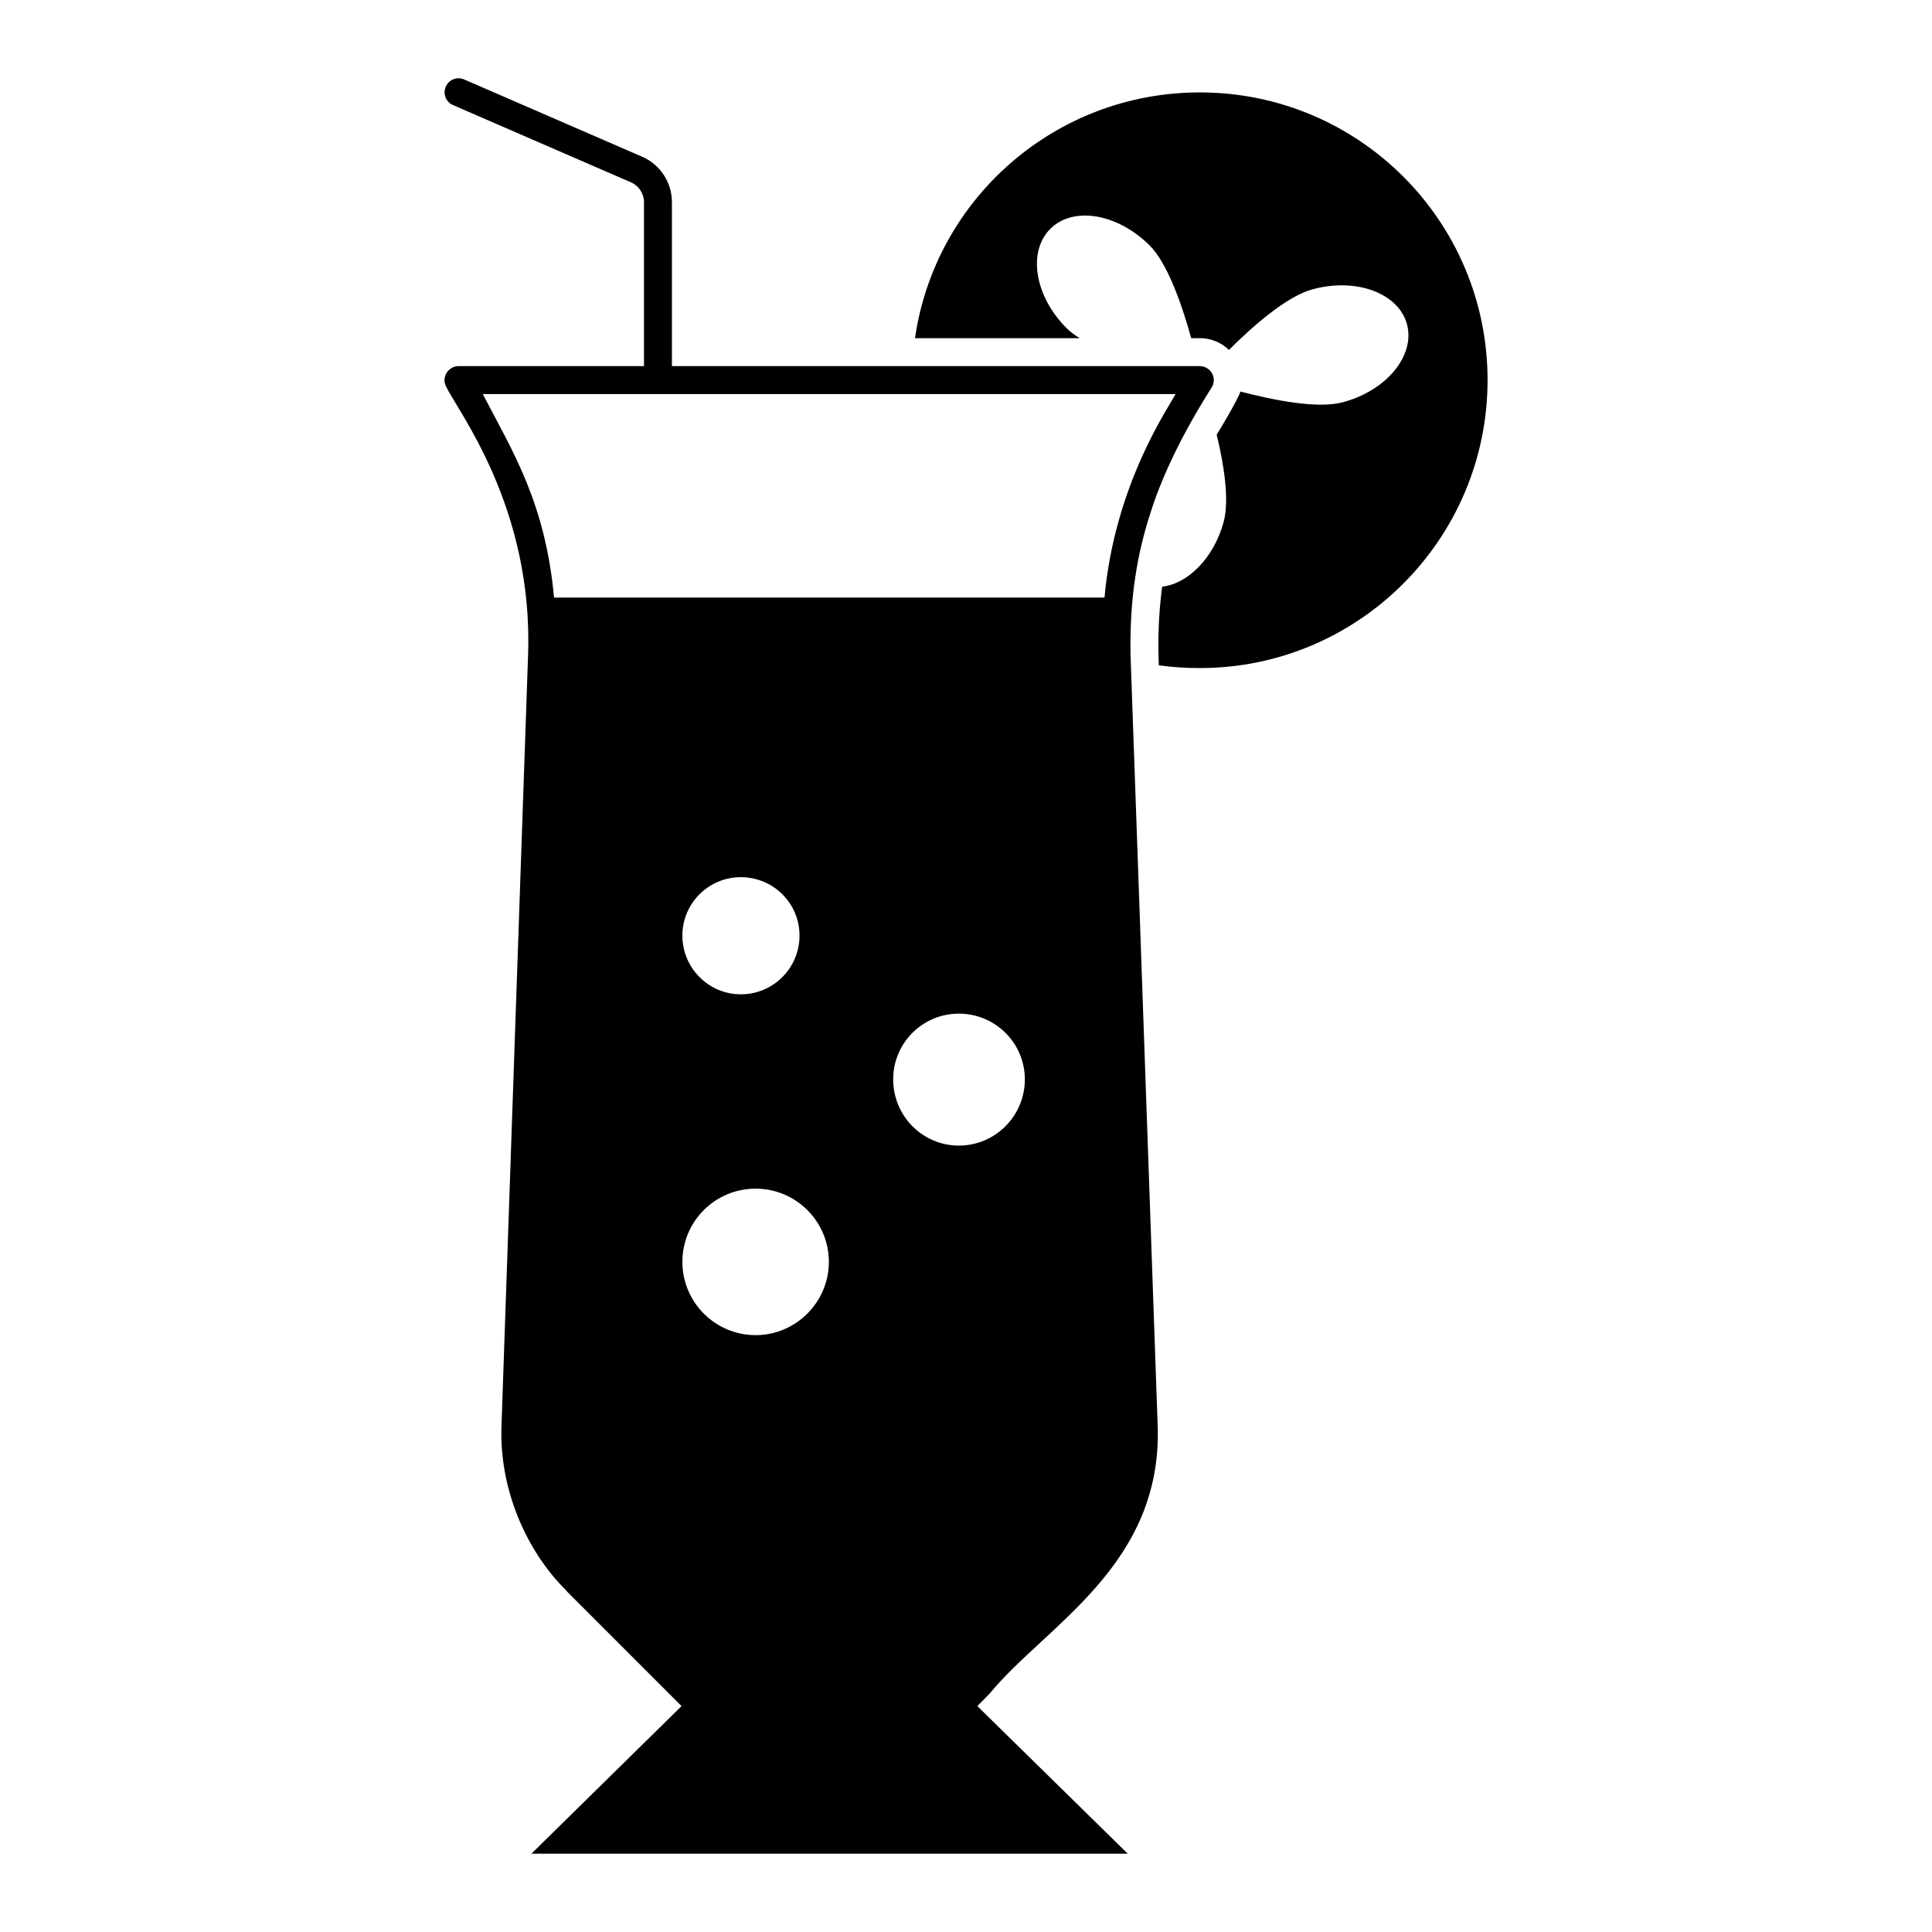
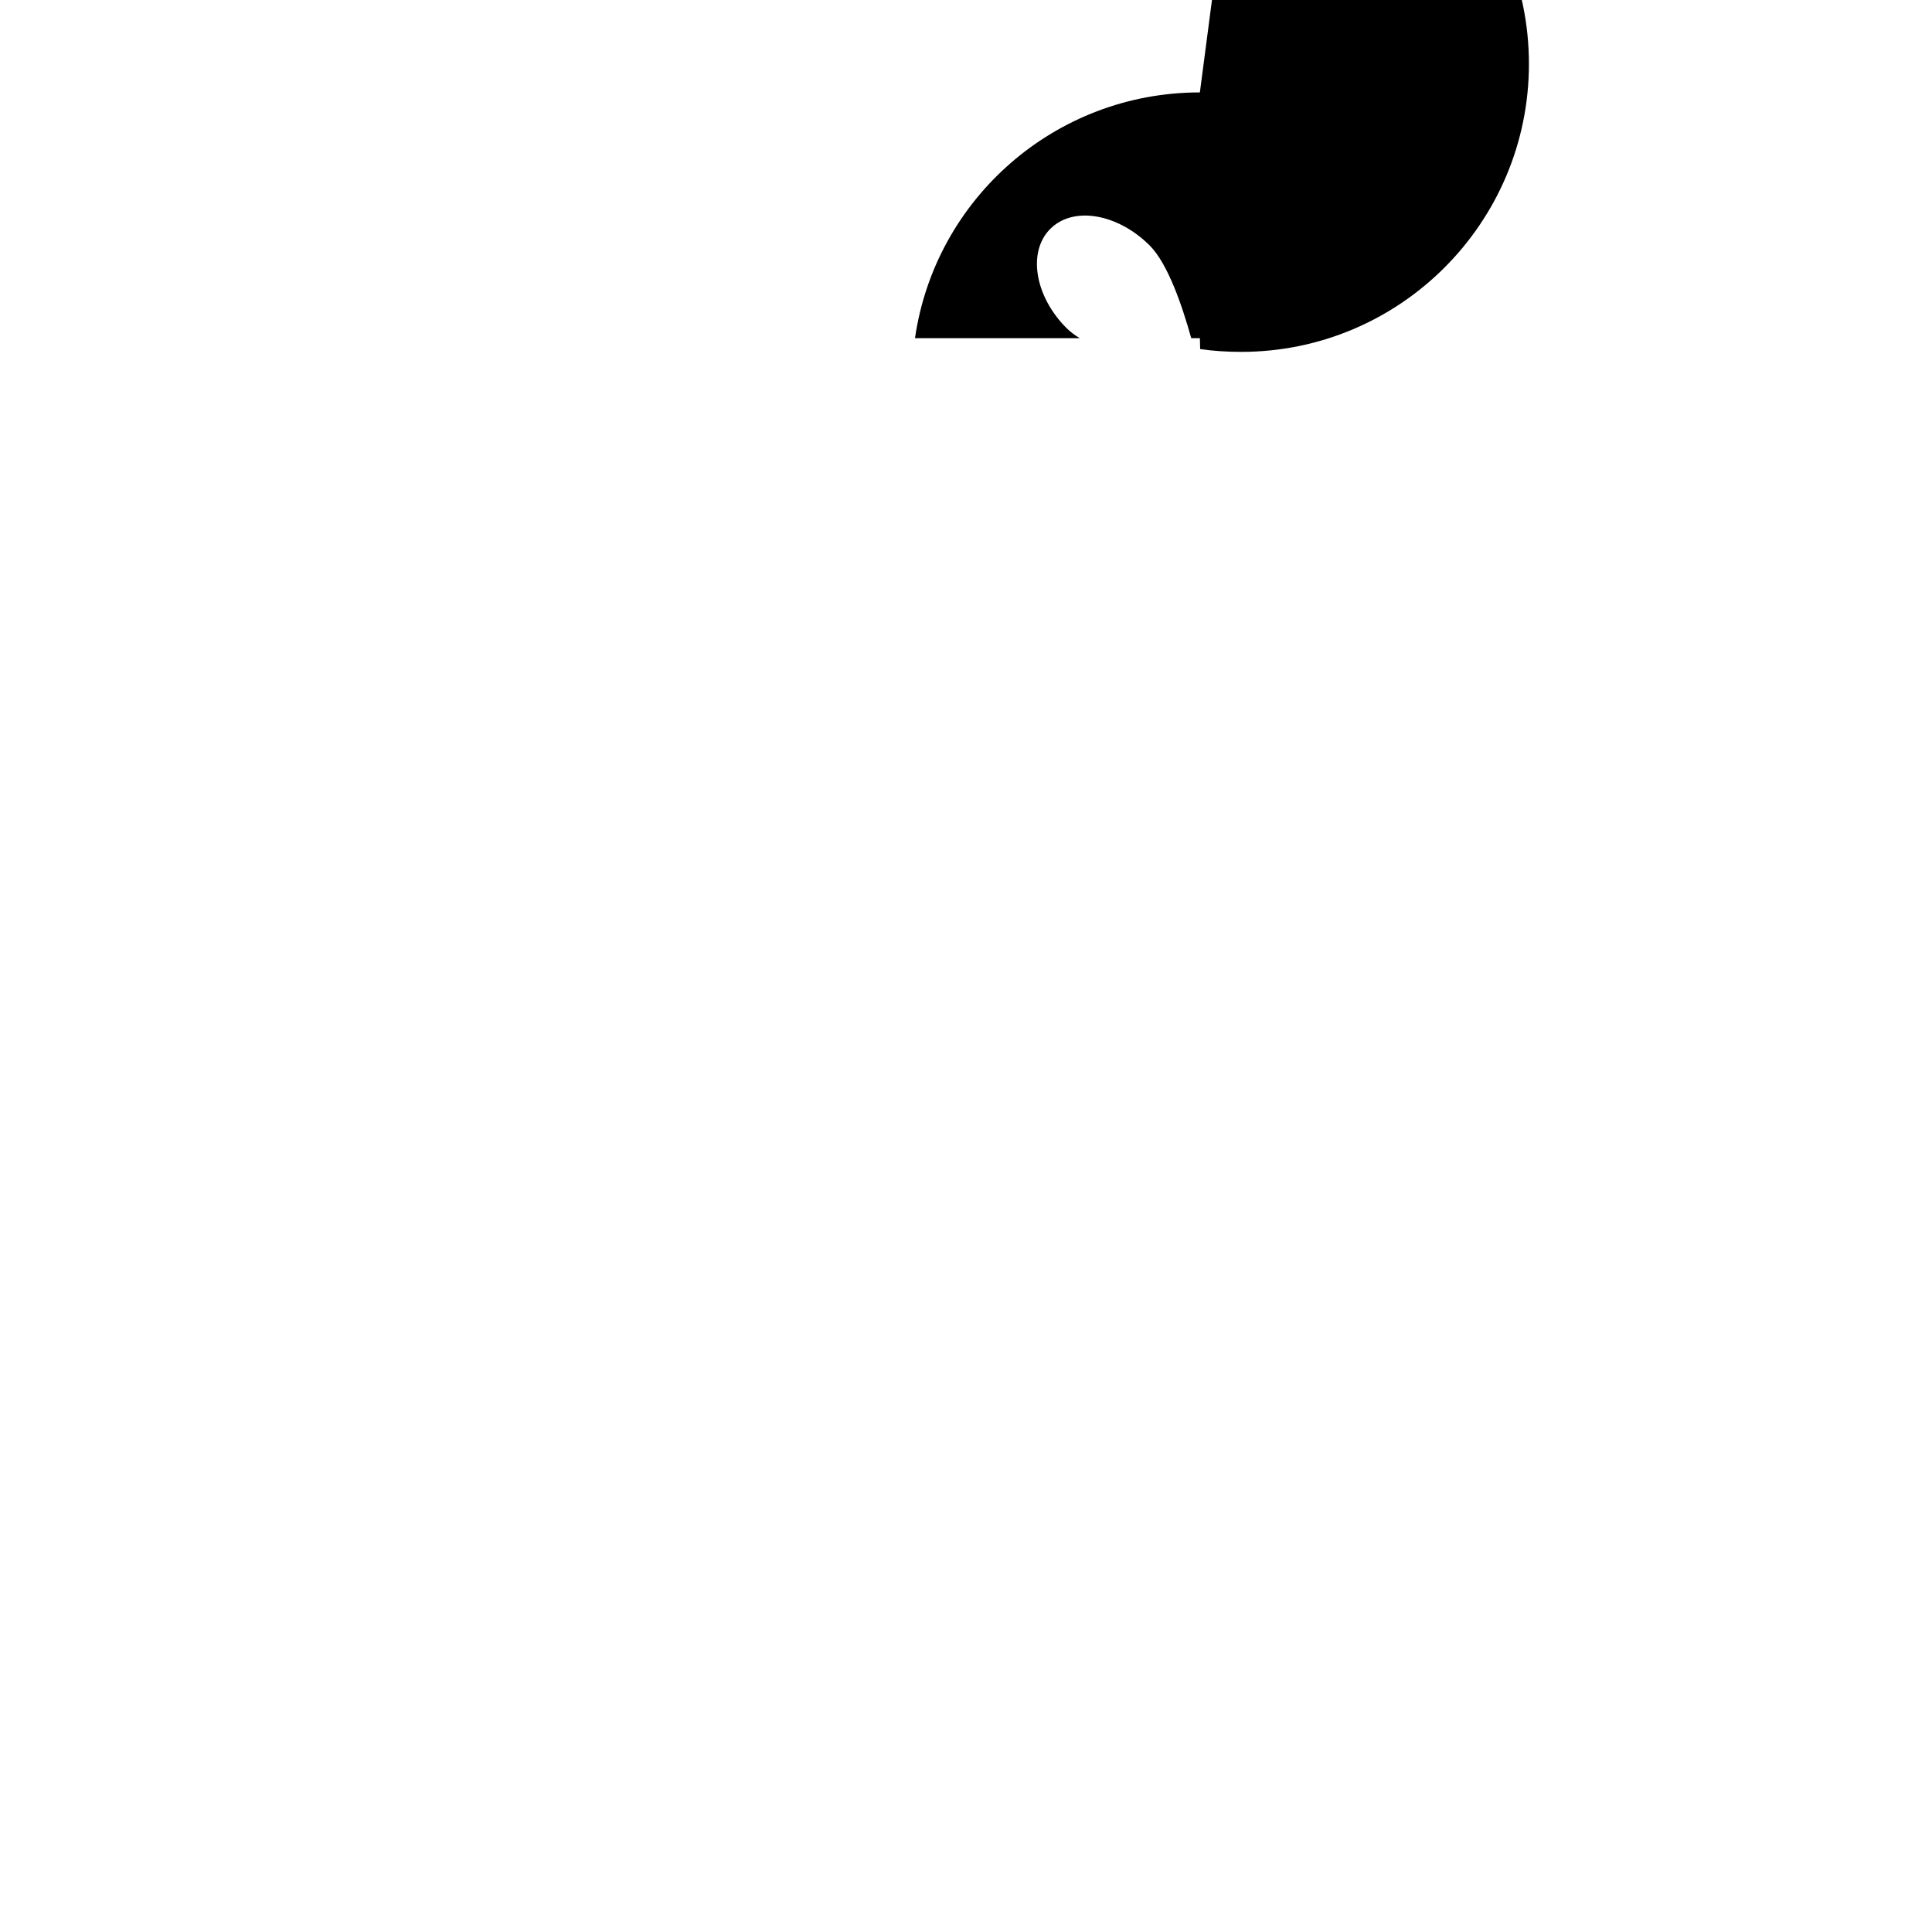
<svg xmlns="http://www.w3.org/2000/svg" fill="#000000" width="800px" height="800px" version="1.1" viewBox="144 144 512 512">
  <g>
-     <path d="m450.79 521.68-4.594-130.7v-0.148l-2.594-73.273c-0.223-12.594 1.113-24.152 4.742-35.934 0-0.074 0-0.148 0.074-0.223 2.316-7.695 6.801-19.133 16.746-34.82 0.668-1.113 0.668-2.519 0-3.703-0.668-1.113-1.852-1.852-3.188-1.852l-139.91-0.004v-43.453c0-5.231-3.102-9.957-7.894-12.035l-47.172-20.48c-1.895-0.824-4.059 0.043-4.871 1.922-0.816 1.879 0.043 4.059 1.922 4.871l47.172 20.48c2.086 0.906 3.438 2.965 3.438 5.242v43.453h-49.168c-1.258 0-2.519 0.742-3.188 1.852-0.297 0.594-0.52 1.258-0.52 1.852 0 0.668 0.223 1.332 0.52 1.852 2.875 6.227 23.094 31.824 21.633 71.199l-3.039 88.02-3.996 115.95c-0.668 16.742 6.519 33.34 17.336 43.934v0.074l30.375 30.379-39.785 39.117h158.04l-39.859-39.117 3.336-3.41c14.742-17.93 45.785-33.785 44.449-71.051zm-159.96-219.31c-2.312-24.977-10.809-38.473-18.895-53.938h183.59c-1.289 2.746-16.105 23.523-18.82 53.938zm65.051 89.574c0 8.594-6.965 15.559-15.559 15.559-8.52 0-15.484-6.965-15.484-15.559s6.965-15.484 15.484-15.484c8.594 0 15.559 6.891 15.559 15.484zm-11.633 105.88c-10.742 0-19.41-8.742-19.41-19.41 0-10.742 8.668-19.41 19.41-19.41 10.668 0 19.41 8.668 19.41 19.41 0 10.668-8.742 19.41-19.41 19.41zm53.863-50.23c-9.633 0-17.41-7.852-17.41-17.559 0-9.633 7.781-17.41 17.41-17.41 9.633 0 17.484 7.781 17.484 17.41 0 9.703-7.852 17.559-17.484 17.559z" />
-     <path d="m461.98 168.49c-38.379 0-70.164 28.227-75.496 65.125h43.641c-1.332-0.816-2.519-1.703-3.484-2.668-8.445-8.445-10.371-20.227-4.297-26.301 6.074-6.074 17.781-4.074 26.301 4.371 4.891 4.891 8.668 16.078 11.039 24.598h2.297c2.891 0 5.633 1.109 7.707 3.113 6.297-6.297 15.41-14.301 22.227-16.078 11.559-3.113 22.746 1.039 24.969 9.336 2.148 8.297-5.41 17.484-16.965 20.598-6.816 1.852-18.598-0.594-27.191-2.816-0.633 2.059-5.754 10.648-6.297 11.41 1.926 7.926 3.41 17.336 1.852 23.117-2.594 9.559-9.41 16.375-16.301 17.188-0.742 5.703-1.109 11.559-0.965 17.93l0.074 2.891c3.555 0.52 7.188 0.742 10.891 0.742 42.082 0 76.238-34.23 76.238-76.312-0.004-42.16-34.156-76.242-76.238-76.242z" />
+     <path d="m461.98 168.49c-38.379 0-70.164 28.227-75.496 65.125h43.641c-1.332-0.816-2.519-1.703-3.484-2.668-8.445-8.445-10.371-20.227-4.297-26.301 6.074-6.074 17.781-4.074 26.301 4.371 4.891 4.891 8.668 16.078 11.039 24.598h2.297l0.074 2.891c3.555 0.52 7.188 0.742 10.891 0.742 42.082 0 76.238-34.23 76.238-76.312-0.004-42.16-34.156-76.242-76.238-76.242z" />
  </g>
</svg>